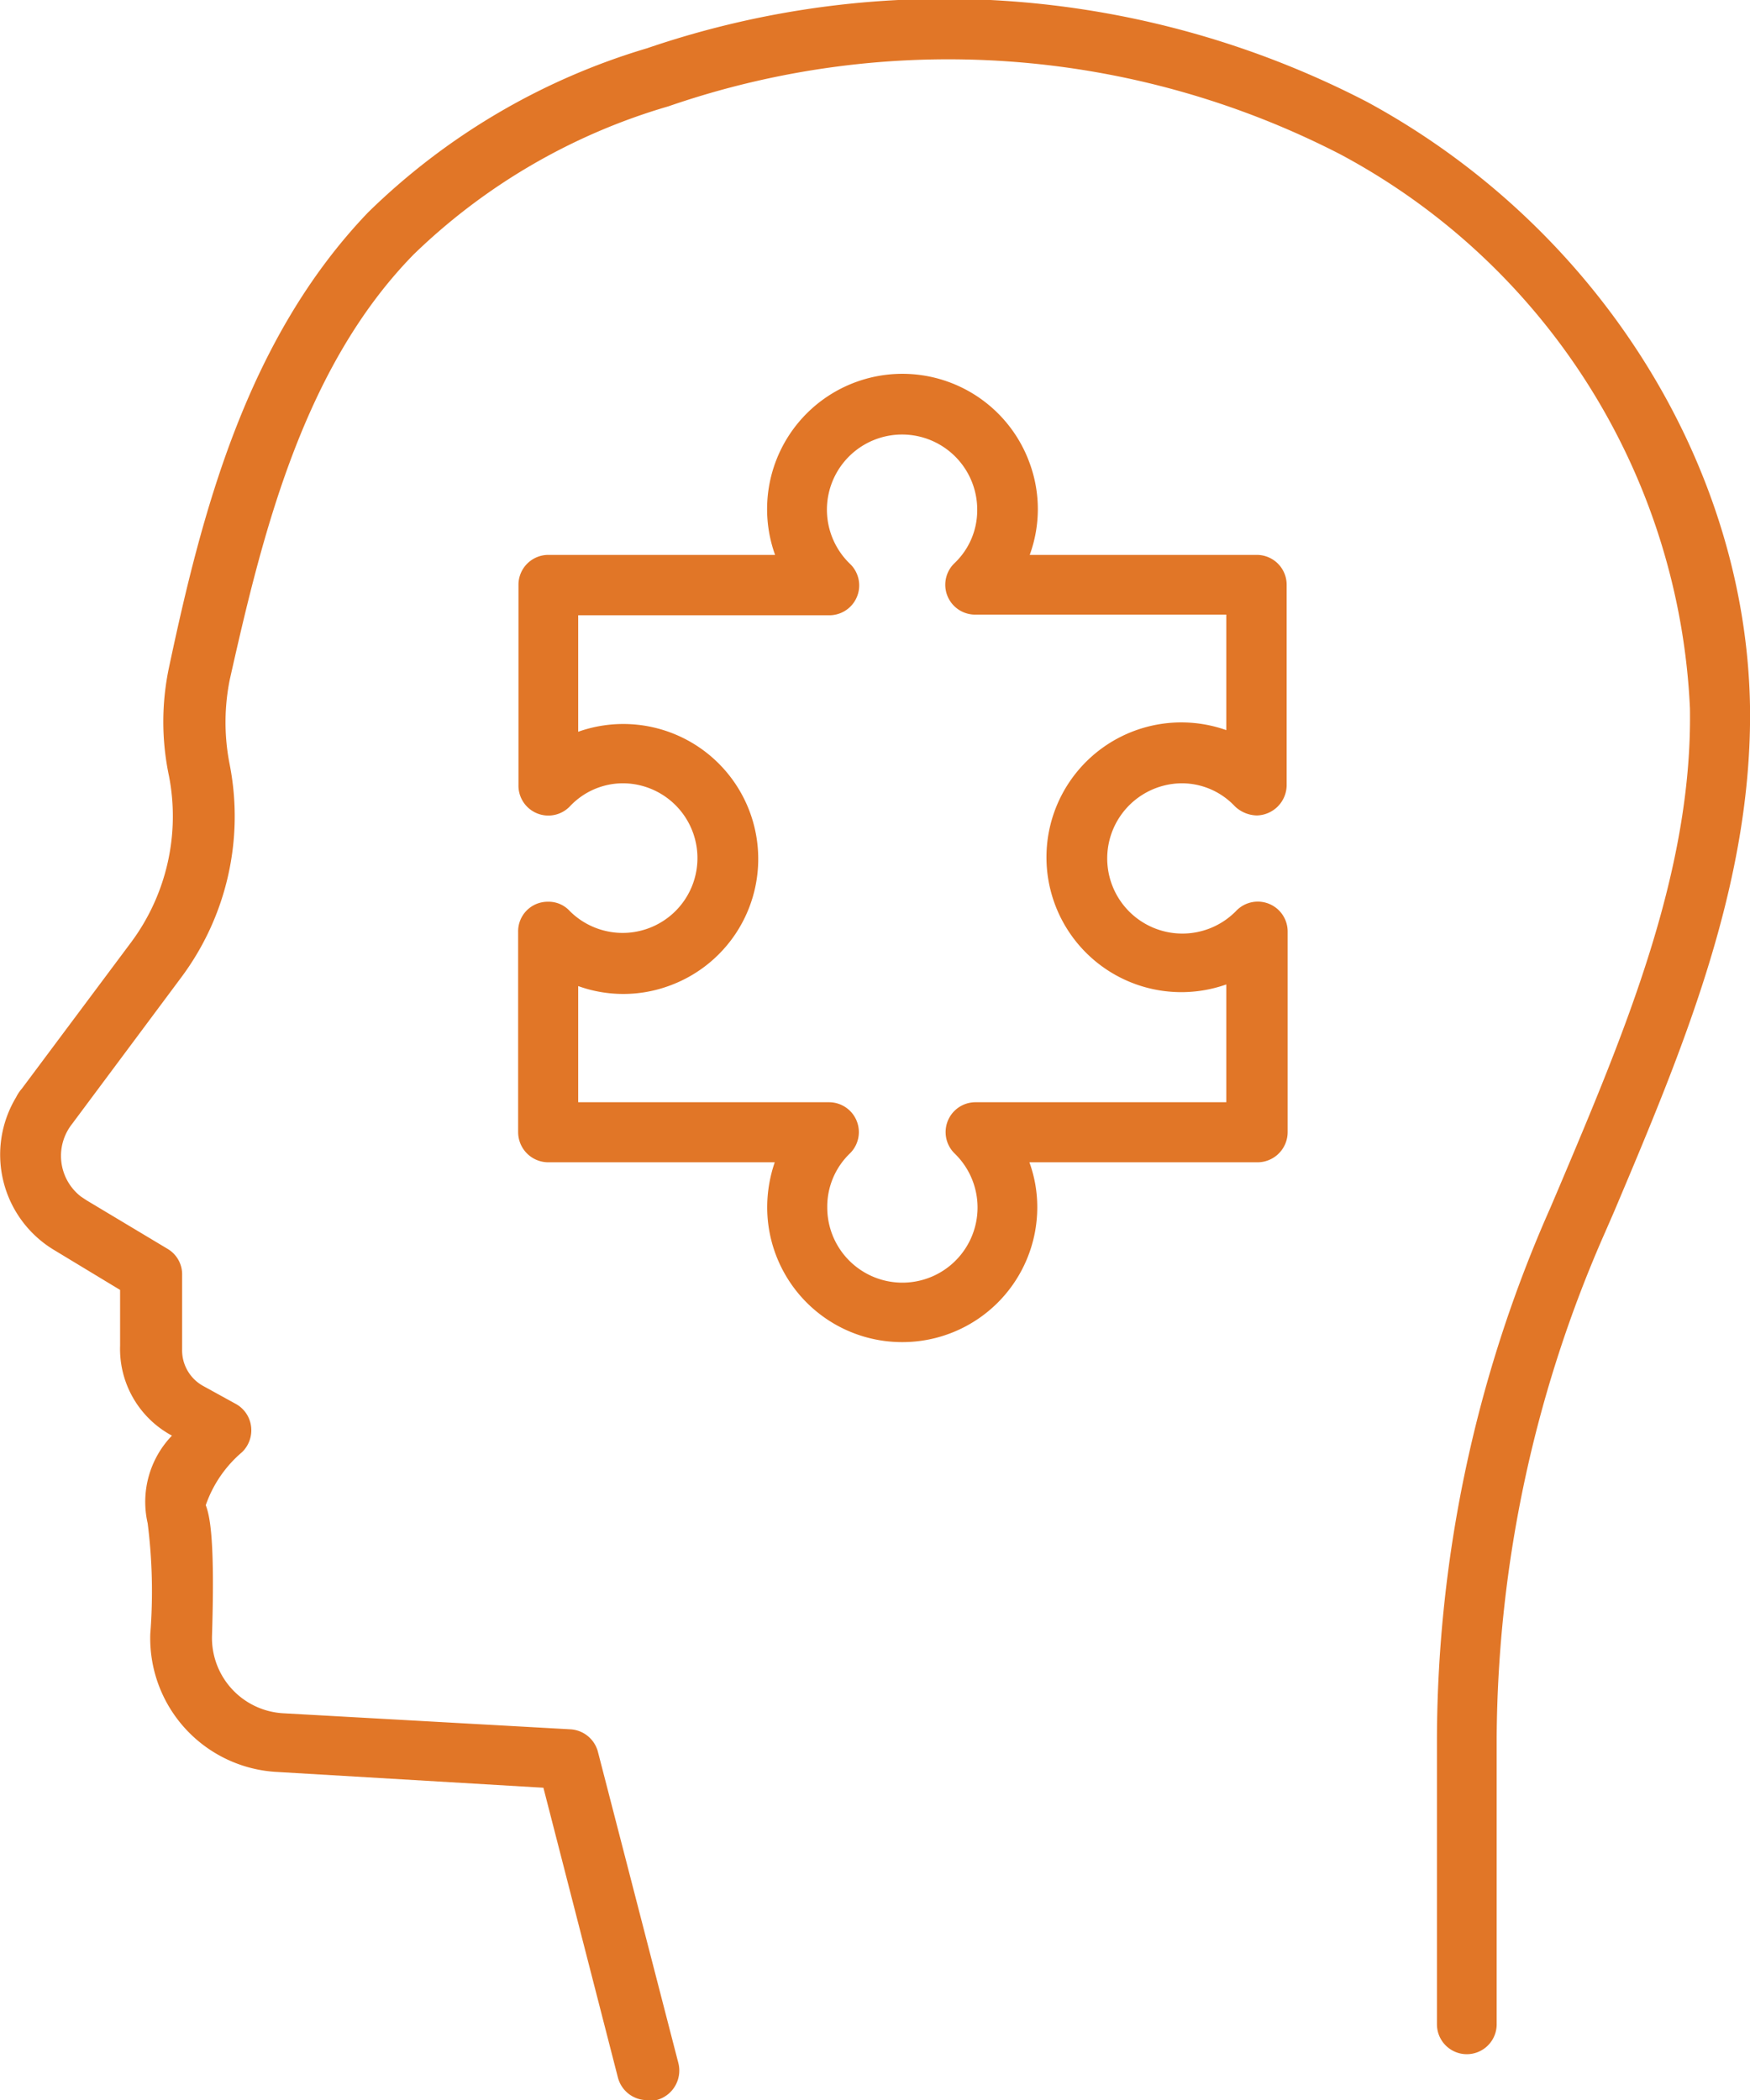
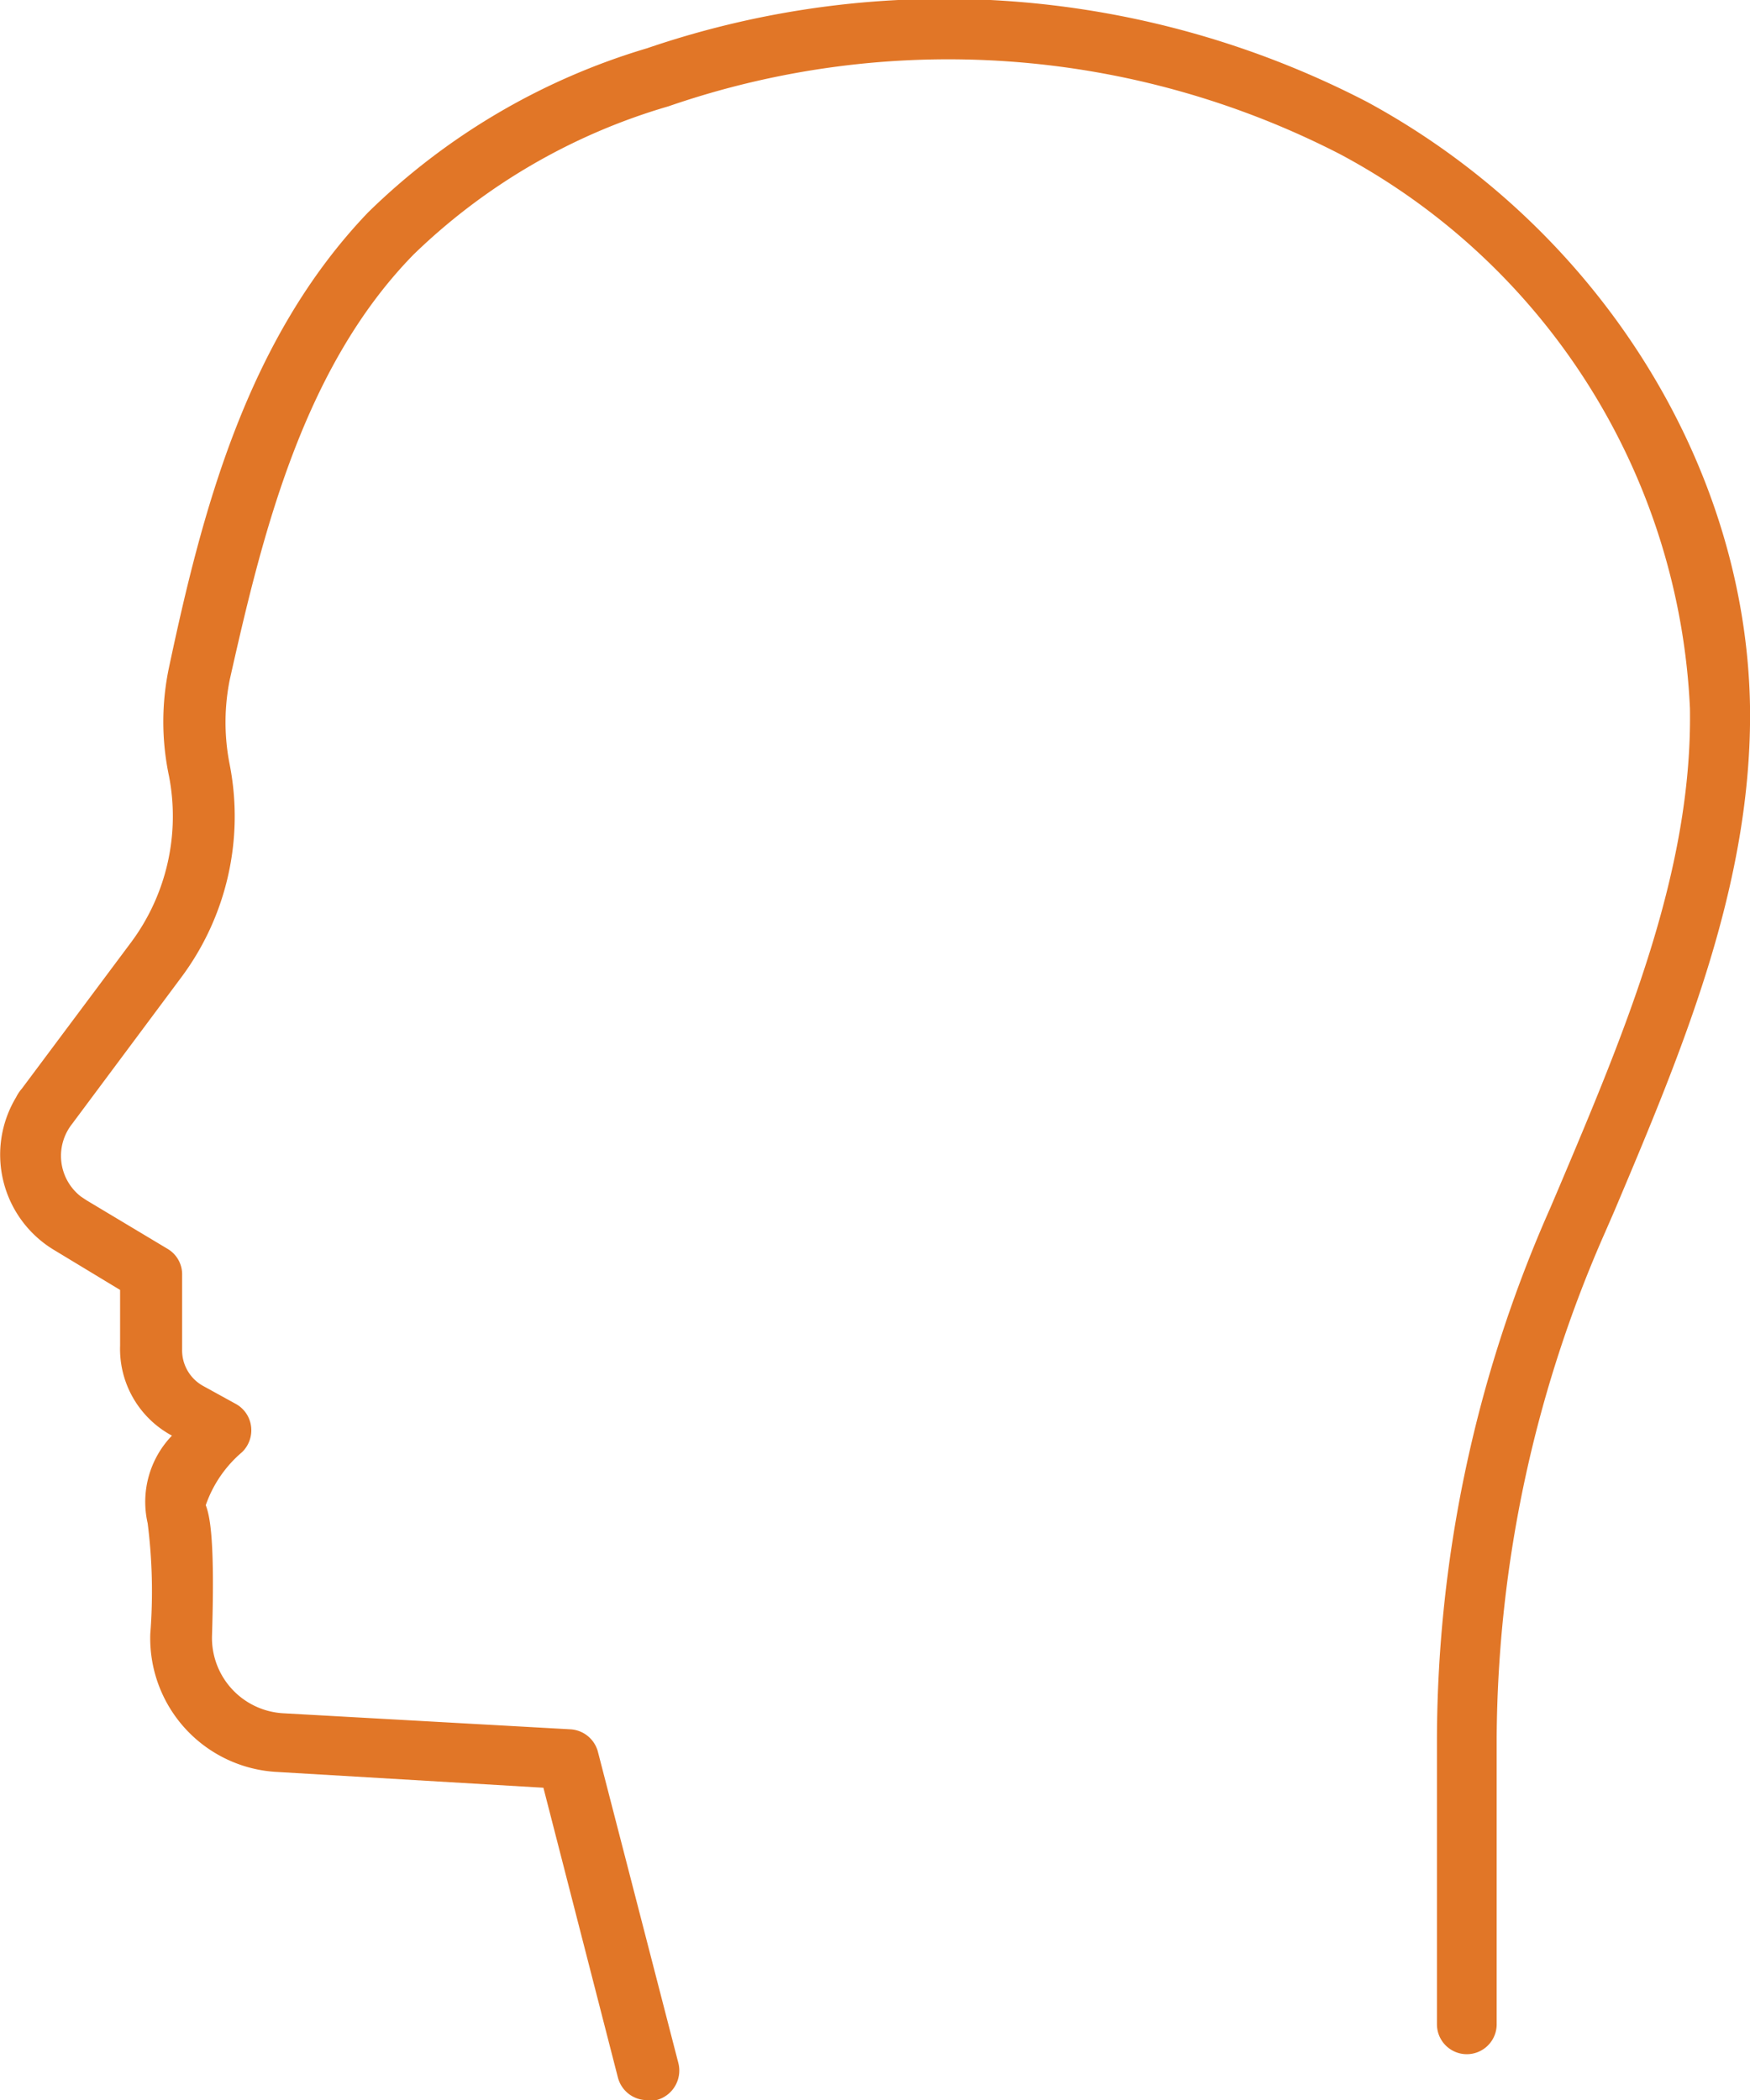
<svg xmlns="http://www.w3.org/2000/svg" viewBox="0 0 53.33 64">
  <defs>
    <style>.cls-1{fill:#e17627;}</style>
  </defs>
  <g id="Layer_2" data-name="Layer 2">
    <g id="Layer_1-2" data-name="Layer 1">
      <path class="cls-1" d="M19.75,64a.92.92,0,0,1-.92-.69l-2.27-8.83L8.46,54a4.08,4.08,0,0,1-3.88-4.21,16.52,16.52,0,0,0-.08-3.37,2.91,2.91,0,0,1,.74-2.67h0A3,3,0,0,1,3.66,41V39.31l-2-1.21A3.39,3.39,0,0,1,.49,33.44a1.27,1.27,0,0,1,.18-.27L4,28.71a6.44,6.44,0,0,0,1.15-5.06,8,8,0,0,1,0-3.31c1-4.71,2.36-10,6.07-13.87a20.5,20.5,0,0,1,8.5-5A28,28,0,0,1,41.65,3.1c7,3.79,11.55,11,11.68,18.41.08,5.43-2.07,10.51-4.14,15.41l-.27.62a38.7,38.7,0,0,0-3.31,15.4v8.75a.91.91,0,1,1-1.82,0V52.94a40.18,40.18,0,0,1,3.45-16.12l.26-.61c2-4.73,4.08-9.63,4-14.62A20.18,20.18,0,0,0,40.84,4.7,26.1,26.1,0,0,0,20.37,3.24a18.65,18.65,0,0,0-7.76,4.51C9.24,11.19,8,16.26,7,20.72A6.59,6.59,0,0,0,7,23.3a8.21,8.21,0,0,1-1.48,6.49L2.19,34.26a1.57,1.57,0,0,0,.27,2.2l.18.12,2.47,1.48a.9.9,0,0,1,.44.8v2.26a1.24,1.24,0,0,0,.63,1.11l1,.55a.91.91,0,0,1,.47.68.93.93,0,0,1-.27.79,3.72,3.72,0,0,0-1.11,1.62c.14.36.28,1.14.19,4a2.3,2.3,0,0,0,2.16,2.34l8.77.49a.92.92,0,0,1,.83.68l2.45,9.48A.93.93,0,0,1,20,64h-.24Z" />
-       <path class="cls-1" d="M27.5,40.9a4.11,4.11,0,0,1-4.12-4.11,4.24,4.24,0,0,1,.23-1.37H16.7a.92.92,0,0,1-.91-.92V28.4a.9.9,0,0,1,.91-.92.87.87,0,0,1,.66.28A2.28,2.28,0,1,0,19,23.87a2.22,2.22,0,0,0-1.63.7.91.91,0,0,1-1.57-.64V17.82a.91.91,0,0,1,.91-.91h6.91a4.12,4.12,0,1,1,7.76-2.79,4.06,4.06,0,0,1,0,2.79h6.91a.91.91,0,0,1,.92.91v6.11a.93.93,0,0,1-.91.92,1,1,0,0,1-.67-.28,2.22,2.22,0,0,0-1.62-.7,2.29,2.29,0,1,0,1.66,3.89.91.91,0,0,1,1.57.64v6.1a.92.92,0,0,1-.91.92H31.37a4,4,0,0,1,.24,1.37A4.11,4.11,0,0,1,27.5,40.9Zm-9.88-7.31h7.64a.91.91,0,0,1,.64,1.56,2.25,2.25,0,0,0-.69,1.64,2.29,2.29,0,1,0,3.88-1.64.91.91,0,0,1,.64-1.56h7.64V30a4.11,4.11,0,1,1,0-7.75V18.73H29.73a.91.91,0,0,1-.64-1.57,2.22,2.22,0,0,0,.69-1.61,2.29,2.29,0,1,0-3.88,1.63.91.91,0,0,1-.64,1.57H17.62V22.3a4.11,4.11,0,1,1,2.75,7.75,4.06,4.06,0,0,1-2.75,0Z" />
    </g>
  </g>
</svg>